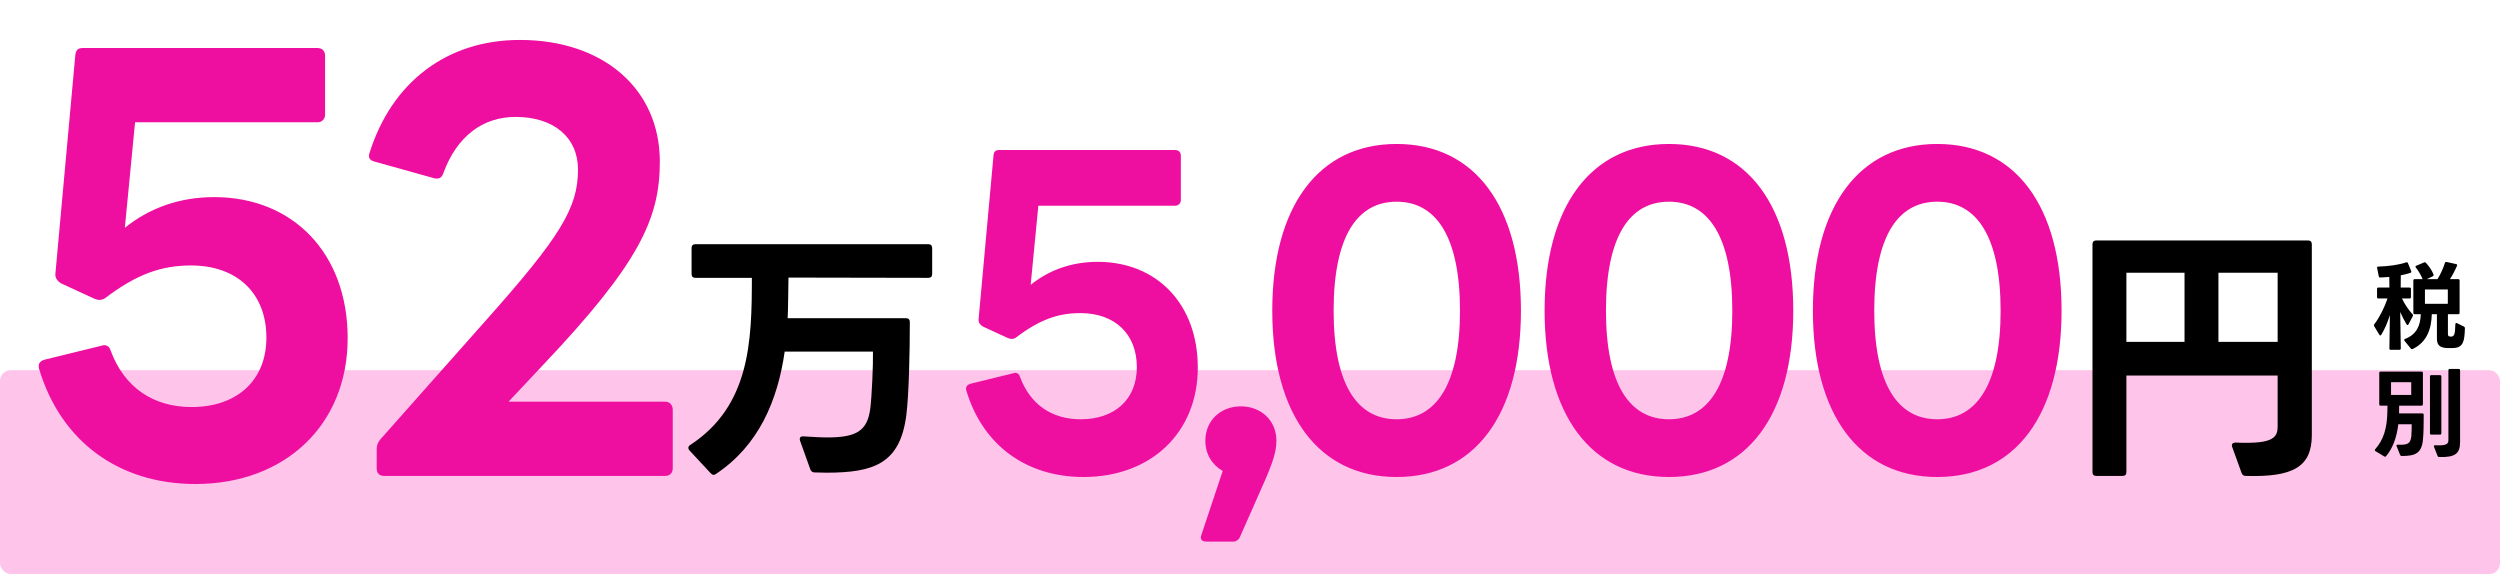
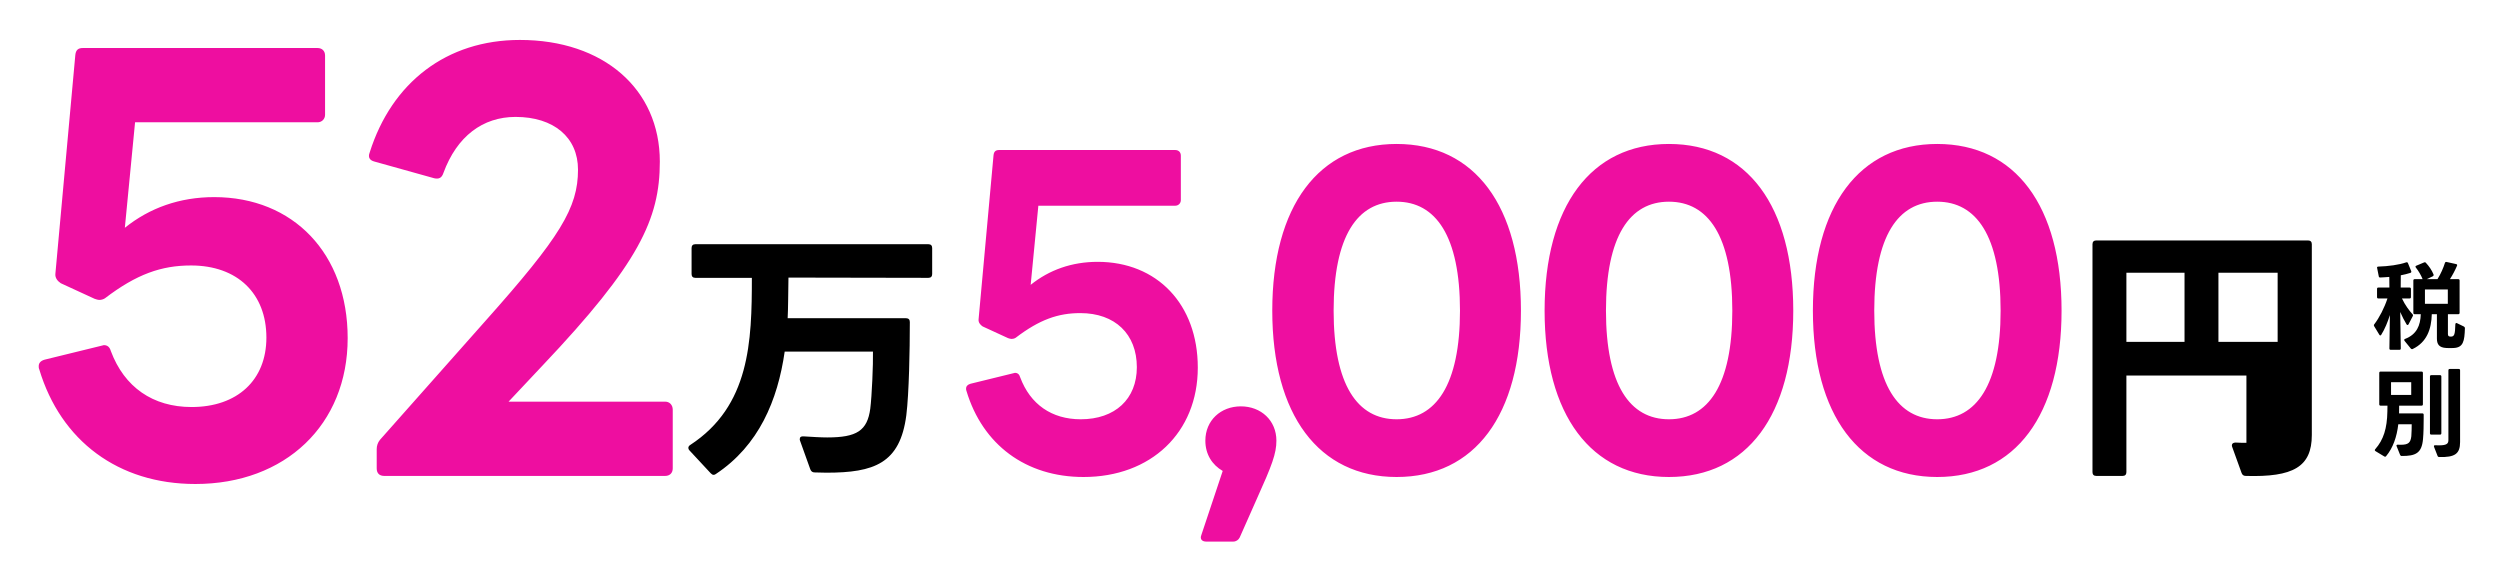
<svg xmlns="http://www.w3.org/2000/svg" width="466" height="107" viewBox="0 0 466 107" fill="none">
-   <rect y="69" width="466" height="38" rx="2" fill="#FFC4EA" />
  <path d="M36.413 90.217C22.066 90.217 11.331 82.191 7.317 68.847C7.217 68.646 7.217 68.446 7.217 68.245C7.217 67.643 7.618 67.242 8.321 67.041L18.956 64.433L19.357 64.332C20.059 64.332 20.46 64.734 20.661 65.436C23.169 72.158 28.487 75.87 35.711 75.87C44.239 75.87 49.656 70.854 49.656 62.928C49.656 54.701 44.239 49.484 35.61 49.484C30.092 49.484 25.477 51.089 19.558 55.604C19.257 55.804 18.855 55.905 18.554 55.905C18.253 55.905 17.952 55.804 17.651 55.704L11.331 52.794C10.729 52.393 10.227 51.791 10.327 50.989L14.04 10.255C14.14 9.252 14.641 8.951 15.444 8.951H59.188C59.99 8.951 60.592 9.452 60.592 10.355V21.392C60.592 22.194 59.99 22.796 59.188 22.796H25.176L23.27 42.461C27.885 38.748 33.503 36.742 39.924 36.742C54.673 36.742 64.806 47.276 64.806 63.028C64.806 79.181 53.168 90.217 36.413 90.217ZM71.623 88.712C70.72 88.712 70.218 88.21 70.218 87.308V83.696C70.218 83.094 70.419 82.492 70.82 81.99L90.485 59.817C104.43 44.166 107.741 38.748 107.741 31.625C107.741 25.605 103.226 21.793 96.103 21.793C89.983 21.793 85.167 25.405 82.659 32.227C82.358 33.13 81.856 33.431 80.953 33.23L69.817 30.12C69.014 29.919 68.513 29.418 68.914 28.415C73.027 15.372 83.261 7.446 96.906 7.446C112.457 7.446 122.991 16.576 122.991 30.12C122.991 40.855 119.078 49.183 101.119 68.145L94.799 74.867H123.994C124.797 74.867 125.399 75.469 125.399 76.372V87.308C125.399 88.21 124.797 88.712 123.994 88.712H71.623ZM201.974 88.913C191.214 88.913 183.163 82.893 180.153 72.885C180.078 72.735 180.078 72.584 180.078 72.434C180.078 71.982 180.379 71.681 180.905 71.531L188.881 69.574L189.182 69.499C189.709 69.499 190.01 69.8 190.161 70.327C192.042 75.368 196.03 78.153 201.448 78.153C207.844 78.153 211.907 74.39 211.907 68.446C211.907 62.276 207.844 58.363 201.372 58.363C197.234 58.363 193.772 59.567 189.333 62.953C189.107 63.103 188.806 63.178 188.58 63.178C188.355 63.178 188.129 63.103 187.903 63.028L183.163 60.846C182.711 60.545 182.335 60.093 182.41 59.491L185.194 28.941C185.27 28.189 185.646 27.963 186.248 27.963H219.055C219.657 27.963 220.109 28.339 220.109 29.017V37.294C220.109 37.896 219.657 38.347 219.055 38.347H193.547L192.117 53.095C195.578 50.311 199.792 48.806 204.608 48.806C215.669 48.806 223.269 56.707 223.269 68.521C223.269 80.636 214.541 88.913 201.974 88.913ZM224.828 100.952C224.076 100.952 223.624 100.501 223.925 99.748L227.913 87.784C225.957 86.655 224.678 84.699 224.678 82.141C224.678 78.378 227.537 75.745 231.299 75.745C235.062 75.745 237.921 78.378 237.921 82.141C237.921 84.549 237.093 86.731 234.309 92.901L231.074 100.2C230.848 100.651 230.396 100.952 229.87 100.952H224.828ZM260.327 88.913C245.804 88.913 237.151 77.325 237.151 57.911C237.151 38.422 245.804 26.834 260.327 26.834C274.925 26.834 283.503 38.422 283.503 57.911C283.503 77.325 274.925 88.913 260.327 88.913ZM248.588 57.911C248.588 71.757 253.028 78.153 260.327 78.153C267.626 78.153 272.141 71.757 272.141 57.911C272.141 43.99 267.626 37.595 260.327 37.595C253.028 37.595 248.588 43.99 248.588 57.911ZM311.089 88.913C296.567 88.913 287.913 77.325 287.913 57.911C287.913 38.422 296.567 26.834 311.089 26.834C325.687 26.834 334.265 38.422 334.265 57.911C334.265 77.325 325.687 88.913 311.089 88.913ZM299.351 57.911C299.351 71.757 303.79 78.153 311.089 78.153C318.388 78.153 322.903 71.757 322.903 57.911C322.903 43.99 318.388 37.595 311.089 37.595C303.79 37.595 299.351 43.99 299.351 57.911ZM361.099 88.913C346.576 88.913 337.923 77.325 337.923 57.911C337.923 38.422 346.576 26.834 361.099 26.834C375.697 26.834 384.275 38.422 384.275 57.911C384.275 77.325 375.697 88.913 361.099 88.913ZM349.36 57.911C349.36 71.757 353.8 78.153 361.099 78.153C368.398 78.153 372.913 71.757 372.913 57.911C372.913 43.99 368.398 37.595 361.099 37.595C353.8 37.595 349.36 43.99 349.36 57.911Z" fill="#EE0EA0" />
-   <path d="M168.891 59.316C169.342 59.316 169.593 59.567 169.593 60.018C169.593 65.335 169.443 73.261 168.941 77.375C167.787 86.405 162.921 88.11 154.042 88.11C153.34 88.11 152.587 88.06 151.835 88.06C151.434 88.06 151.183 87.859 151.032 87.458L149.126 82.141C149.076 82.04 149.076 81.94 149.076 81.84C149.076 81.489 149.327 81.288 149.778 81.338C151.484 81.438 152.939 81.539 154.193 81.539C159.711 81.539 161.667 80.284 162.219 76.171C162.52 73.813 162.771 67.894 162.721 65.536H146.267C144.962 74.616 141.451 83.044 133.425 88.361C133.274 88.461 133.174 88.511 133.023 88.511C132.823 88.511 132.672 88.411 132.471 88.21L128.508 83.947C128.358 83.796 128.308 83.646 128.308 83.495C128.308 83.294 128.408 83.094 128.659 82.943C139.796 75.669 140.147 63.63 140.147 51.791H129.612C129.161 51.791 128.91 51.54 128.91 51.089V46.223C128.91 45.771 129.161 45.521 129.612 45.521H173.055C173.506 45.521 173.757 45.771 173.757 46.223V51.089C173.757 51.54 173.506 51.791 173.055 51.791L146.969 51.741C146.919 54.299 146.919 57.56 146.819 59.316H168.891ZM396.36 88.01C396.36 88.461 396.109 88.712 395.658 88.712H390.742C390.29 88.712 390.039 88.461 390.039 88.01V45.521C390.039 45.069 390.29 44.818 390.742 44.818H430.221C430.673 44.818 430.923 45.069 430.923 45.521V81.087C430.923 87.057 427.412 88.963 418.633 88.712C418.232 88.712 417.981 88.562 417.83 88.16L416.075 83.294C416.025 83.194 416.025 83.094 416.025 82.993C416.025 82.692 416.275 82.492 416.727 82.492C417.479 82.542 418.131 82.542 418.733 82.542C423.7 82.542 424.552 81.438 424.552 79.532V70.001H396.36V88.01ZM407.196 63.73V50.838H396.36V63.73H407.196ZM424.552 63.73V50.838H413.516V63.73H424.552Z" fill="black" />
+   <path d="M168.891 59.316C169.342 59.316 169.593 59.567 169.593 60.018C169.593 65.335 169.443 73.261 168.941 77.375C167.787 86.405 162.921 88.11 154.042 88.11C153.34 88.11 152.587 88.06 151.835 88.06C151.434 88.06 151.183 87.859 151.032 87.458L149.126 82.141C149.076 82.04 149.076 81.94 149.076 81.84C149.076 81.489 149.327 81.288 149.778 81.338C151.484 81.438 152.939 81.539 154.193 81.539C159.711 81.539 161.667 80.284 162.219 76.171C162.52 73.813 162.771 67.894 162.721 65.536H146.267C144.962 74.616 141.451 83.044 133.425 88.361C133.274 88.461 133.174 88.511 133.023 88.511C132.823 88.511 132.672 88.411 132.471 88.21L128.508 83.947C128.358 83.796 128.308 83.646 128.308 83.495C128.308 83.294 128.408 83.094 128.659 82.943C139.796 75.669 140.147 63.63 140.147 51.791H129.612C129.161 51.791 128.91 51.54 128.91 51.089V46.223C128.91 45.771 129.161 45.521 129.612 45.521H173.055C173.506 45.521 173.757 45.771 173.757 46.223V51.089C173.757 51.54 173.506 51.791 173.055 51.791L146.969 51.741C146.919 54.299 146.919 57.56 146.819 59.316H168.891ZM396.36 88.01C396.36 88.461 396.109 88.712 395.658 88.712H390.742C390.29 88.712 390.039 88.461 390.039 88.01V45.521C390.039 45.069 390.29 44.818 390.742 44.818H430.221C430.673 44.818 430.923 45.069 430.923 45.521V81.087C430.923 87.057 427.412 88.963 418.633 88.712C418.232 88.712 417.981 88.562 417.83 88.16L416.075 83.294C416.025 83.194 416.025 83.094 416.025 82.993C416.025 82.692 416.275 82.492 416.727 82.492C417.479 82.542 418.131 82.542 418.733 82.542V70.001H396.36V88.01ZM407.196 63.73V50.838H396.36V63.73H407.196ZM424.552 63.73V50.838H413.516V63.73H424.552Z" fill="black" />
  <path d="M450.1 58.567C449.938 58.567 449.848 58.477 449.848 58.315V52.285C449.848 52.123 449.938 52.033 450.1 52.033H451.576C451.288 51.313 450.82 50.503 450.316 49.873C450.262 49.801 450.244 49.747 450.244 49.711C450.244 49.621 450.298 49.567 450.388 49.531L451.846 48.919C451.9 48.901 451.954 48.883 451.99 48.883C452.062 48.883 452.134 48.919 452.188 48.991C452.764 49.603 453.286 50.359 453.61 51.151C453.628 51.205 453.628 51.241 453.628 51.277C453.628 51.367 453.574 51.439 453.484 51.493L452.35 52.033H454.348C454.96 51.061 455.446 49.927 455.734 49.009C455.788 48.865 455.896 48.793 456.04 48.829L457.822 49.225C458.002 49.261 458.056 49.387 457.984 49.549C457.642 50.359 457.156 51.277 456.67 52.033H458.218C458.38 52.033 458.47 52.123 458.47 52.285V58.315C458.47 58.477 458.38 58.567 458.218 58.567H456.292V62.239C456.292 62.581 456.418 62.707 456.634 62.725C456.688 62.743 456.76 62.743 456.814 62.743C457.48 62.743 457.624 62.419 457.678 60.439C457.696 60.241 457.822 60.151 457.984 60.241L459.28 60.871C459.406 60.943 459.46 61.033 459.46 61.177C459.388 63.643 459.136 64.777 457.372 64.867C457.21 64.885 456.958 64.885 456.706 64.885L456.004 64.867C454.636 64.795 454.24 64.165 454.24 63.103V58.567H453.286C453.214 61.375 452.35 63.787 449.74 65.047C449.686 65.083 449.632 65.083 449.596 65.083C449.524 65.083 449.452 65.047 449.38 64.975L448.192 63.517C448.156 63.463 448.138 63.409 448.138 63.355C448.138 63.283 448.192 63.211 448.3 63.175C450.496 62.329 451.162 60.655 451.234 58.567H450.1ZM442.54 60.799C442.504 60.745 442.486 60.691 442.486 60.637C442.486 60.565 442.504 60.511 442.558 60.457C443.512 59.215 444.448 57.379 445.024 55.633H443.332C443.152 55.633 443.08 55.543 443.08 55.381V53.851C443.08 53.689 443.152 53.599 443.332 53.599H445.384L445.366 51.619C444.808 51.655 444.25 51.709 443.656 51.727C443.512 51.727 443.422 51.655 443.404 51.511L443.098 49.963C443.08 49.945 443.08 49.909 443.08 49.891C443.08 49.765 443.17 49.693 443.314 49.693C445.15 49.639 447.22 49.369 448.516 48.901C448.57 48.883 448.606 48.883 448.642 48.883C448.732 48.883 448.804 48.937 448.84 49.045L449.452 50.539C449.47 50.593 449.47 50.629 449.47 50.665C449.47 50.755 449.416 50.827 449.308 50.863C448.732 51.043 448.12 51.205 447.508 51.313L447.49 53.599H449.146C449.308 53.599 449.398 53.689 449.398 53.851V55.381C449.398 55.543 449.308 55.633 449.146 55.633H447.724C448.318 56.893 449.11 57.937 449.704 58.585C449.758 58.639 449.794 58.711 449.794 58.783C449.794 58.819 449.776 58.873 449.74 58.927L448.948 60.457C448.894 60.547 448.84 60.583 448.768 60.583C448.714 60.583 448.642 60.547 448.588 60.475C448.174 59.791 447.76 58.981 447.4 58.153L447.508 64.957C447.508 65.119 447.418 65.209 447.256 65.209H445.636C445.474 65.209 445.384 65.119 445.384 64.957L445.474 58.729C445.078 59.989 444.538 61.339 443.854 62.419C443.818 62.491 443.746 62.527 443.692 62.527C443.62 62.527 443.566 62.491 443.512 62.401L442.54 60.799ZM452.008 56.623H456.274V53.959H452.008V56.623ZM443.746 75.615C443.584 75.615 443.494 75.525 443.494 75.363V69.513C443.494 69.351 443.584 69.261 443.746 69.261H451.378C451.54 69.261 451.63 69.351 451.63 69.513V75.363C451.63 75.525 451.54 75.615 451.378 75.615H447.202L447.184 77.055H451.522C451.684 77.055 451.774 77.145 451.774 77.307V78.027C451.774 79.161 451.756 80.691 451.648 81.861C451.414 84.471 450.28 85.011 447.67 84.993C447.526 84.993 447.436 84.921 447.382 84.795L446.734 83.175C446.716 83.139 446.698 83.103 446.698 83.067C446.698 82.959 446.788 82.887 446.95 82.887C447.148 82.905 447.328 82.905 447.49 82.905C448.912 82.905 449.326 82.527 449.47 81.321C449.524 80.727 449.542 79.647 449.542 79.089H447.04C446.77 81.429 446.05 83.499 444.772 85.029C444.718 85.101 444.646 85.137 444.574 85.137C444.538 85.137 444.484 85.119 444.43 85.083L442.792 84.093C442.702 84.039 442.666 83.967 442.666 83.913C442.666 83.859 442.684 83.787 442.738 83.733C444.304 81.969 444.952 79.827 445.006 76.713L445.024 75.615H443.746ZM445.69 73.617H449.452V71.241H445.69V73.617ZM452.944 70.179C452.944 70.017 453.034 69.927 453.196 69.927H454.816C454.978 69.927 455.068 70.017 455.068 70.179V80.763C455.068 80.925 454.978 81.015 454.816 81.015H453.196C453.034 81.015 452.944 80.925 452.944 80.763V70.179ZM453.7 83.283C453.682 83.229 453.682 83.193 453.682 83.175C453.682 83.049 453.772 82.977 453.934 82.995C454.186 83.013 454.42 83.013 454.636 83.013C456.112 83.013 456.382 82.671 456.382 82.023V69.027C456.382 68.865 456.472 68.775 456.634 68.775H458.308C458.488 68.775 458.56 68.865 458.56 69.027V82.401C458.56 84.615 457.57 85.263 454.672 85.191C454.528 85.191 454.42 85.119 454.366 84.993L453.7 83.283Z" fill="black" />
</svg>